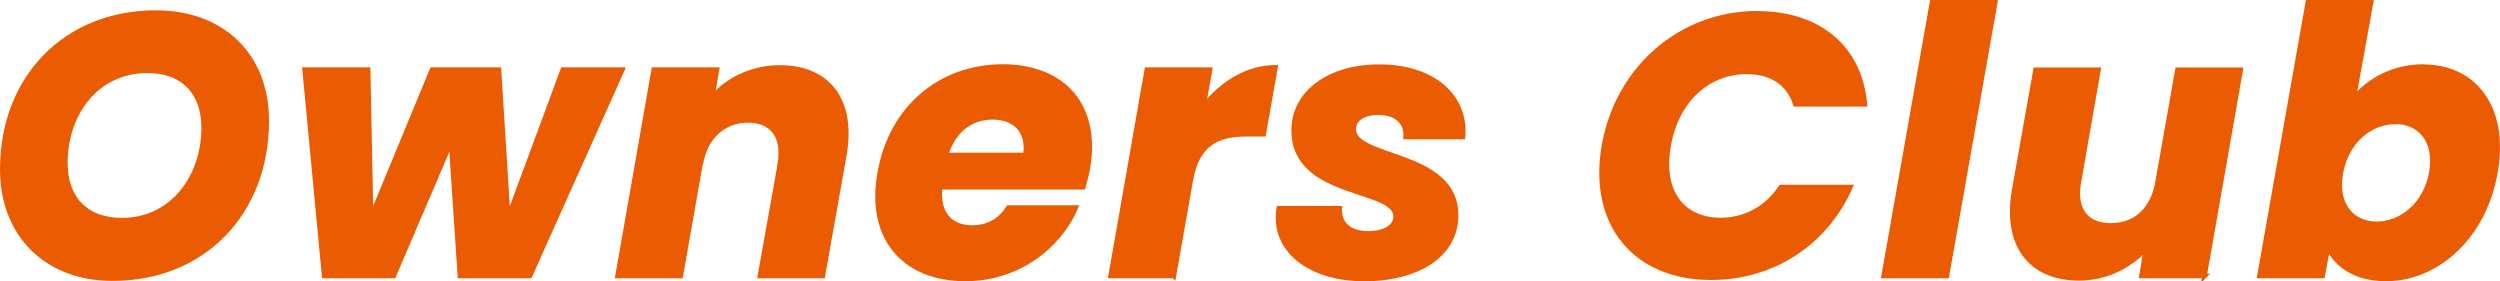
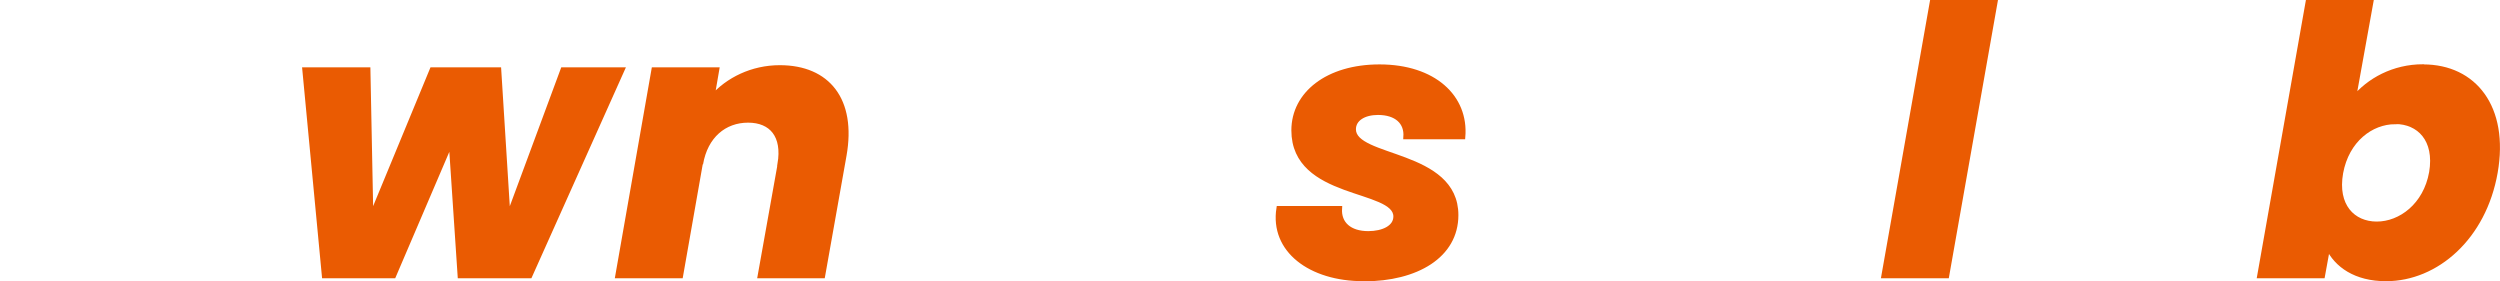
<svg xmlns="http://www.w3.org/2000/svg" id="_レイヤー_2" viewBox="0 0 162.25 18.25">
  <defs>
    <style>.cls-1{fill:#ea5b02;stroke:#ea5b02;stroke-miterlimit:10;stroke-width:.3px;}</style>
  </defs>
  <g id="_レイヤー_1-2">
-     <path class="cls-1" d="m7.3,18.08C2.98,18.08.15,15.2.15,11,.15,5.02,4.28.82,10.11.82c4.39,0,7.2,2.83,7.2,7.01,0,5.98-4.1,10.25-10.01,10.25Zm.62-3.79c3.26,0,5.3-2.81,5.3-6,0-2.28-1.32-3.7-3.65-3.7-3.29,0-5.33,2.76-5.33,5.98,0,2.28,1.3,3.72,3.67,3.72Z" />
    <path class="cls-1" d="m19.79,4.52h4.1l.19,9.58,3.96-9.58h4.34l.6,9.58,3.55-9.58h3.86l-6,13.39h-4.54l-.58-8.69-3.72,8.69h-4.51l-1.27-13.39Z" />
    <path class="cls-1" d="m50.61,10.64c.31-1.82-.53-2.83-2.06-2.83s-2.76,1.01-3.07,2.83v-.12l-1.3,7.39h-4.1l2.35-13.39h4.1l-.31,1.8c1.01-1.15,2.59-1.94,4.39-1.94,3.12,0,4.82,2.11,4.18,5.71l-1.39,7.82h-4.08l1.3-7.27Z" />
-     <path class="cls-1" d="m62.64,18.1c-3.94,0-6.31-2.64-5.54-6.89.74-4.25,3.98-6.89,7.97-6.89s6.24,2.59,5.52,6.65c-.07.38-.17.77-.29,1.18h-9.29c-.19,1.78.74,2.62,2.09,2.62,1.15,0,1.9-.58,2.35-1.3h4.37c-1.13,2.62-3.84,4.63-7.18,4.63Zm-1.25-8.04h5.16c.24-1.61-.74-2.45-2.14-2.45s-2.54.86-3.02,2.45Z" />
-     <path class="cls-1" d="m76.18,17.91h-4.1l2.35-13.39h4.1l-.43,2.42c1.2-1.54,2.86-2.57,4.68-2.57l-.77,4.34h-1.13c-1.94,0-3.19.67-3.6,2.98l-1.1,6.22Z" />
    <path class="cls-1" d="m88.49,18.1c-3.46,0-5.93-1.87-5.5-4.58h3.96c-.07,1.01.65,1.63,1.85,1.63.96,0,1.78-.38,1.78-1.1,0-1.92-6.62-1.22-6.62-5.59,0-2.38,2.21-4.13,5.57-4.13,3.53,0,5.64,1.97,5.42,4.56h-3.72c.07-.96-.6-1.58-1.8-1.58-.91,0-1.58.41-1.58,1.08,0,1.97,6.65,1.44,6.65,5.57,0,2.64-2.57,4.15-6,4.15Z" />
-     <path class="cls-1" d="m114.07.87c4.01,0,6.65,2.26,6.96,5.9h-4.51c-.43-1.39-1.58-2.11-3.17-2.11-2.52,0-4.56,1.87-5.06,4.8-.53,2.93.86,4.82,3.38,4.82,1.56,0,2.98-.74,3.91-2.14h4.51c-1.61,3.65-5.04,5.88-9.05,5.88-4.97,0-7.82-3.53-6.94-8.57.89-5.04,4.99-8.59,9.96-8.59Z" />
    <path class="cls-1" d="m125.39.15h4.1l-3.14,17.76h-4.1L125.39.15Z" />
-     <path class="cls-1" d="m143.08,17.91h-4.1l.31-1.82c-1.01,1.15-2.57,1.97-4.37,1.97-3.12,0-4.82-2.14-4.2-5.71l1.39-7.82h4.08l-1.27,7.27c-.34,1.82.5,2.83,2.06,2.83s2.66-.94,3.02-2.66l1.32-7.44h4.1l-2.35,13.39Z" />
    <path class="cls-1" d="m157.27,4.33c3.31,0,5.42,2.64,4.68,6.86-.74,4.22-3.82,6.91-7.1,6.91-1.97,0-3.22-.89-3.77-2.06l-.34,1.87h-4.1L149.78.15h4.1l-1.13,6.26c.98-1.2,2.59-2.09,4.51-2.09Zm-1.82,3.58c-1.56,0-3.14,1.18-3.53,3.31-.38,2.14.79,3.31,2.33,3.31s3.17-1.2,3.55-3.34c.36-2.14-.82-3.29-2.35-3.29Z" />
  </g>
</svg>